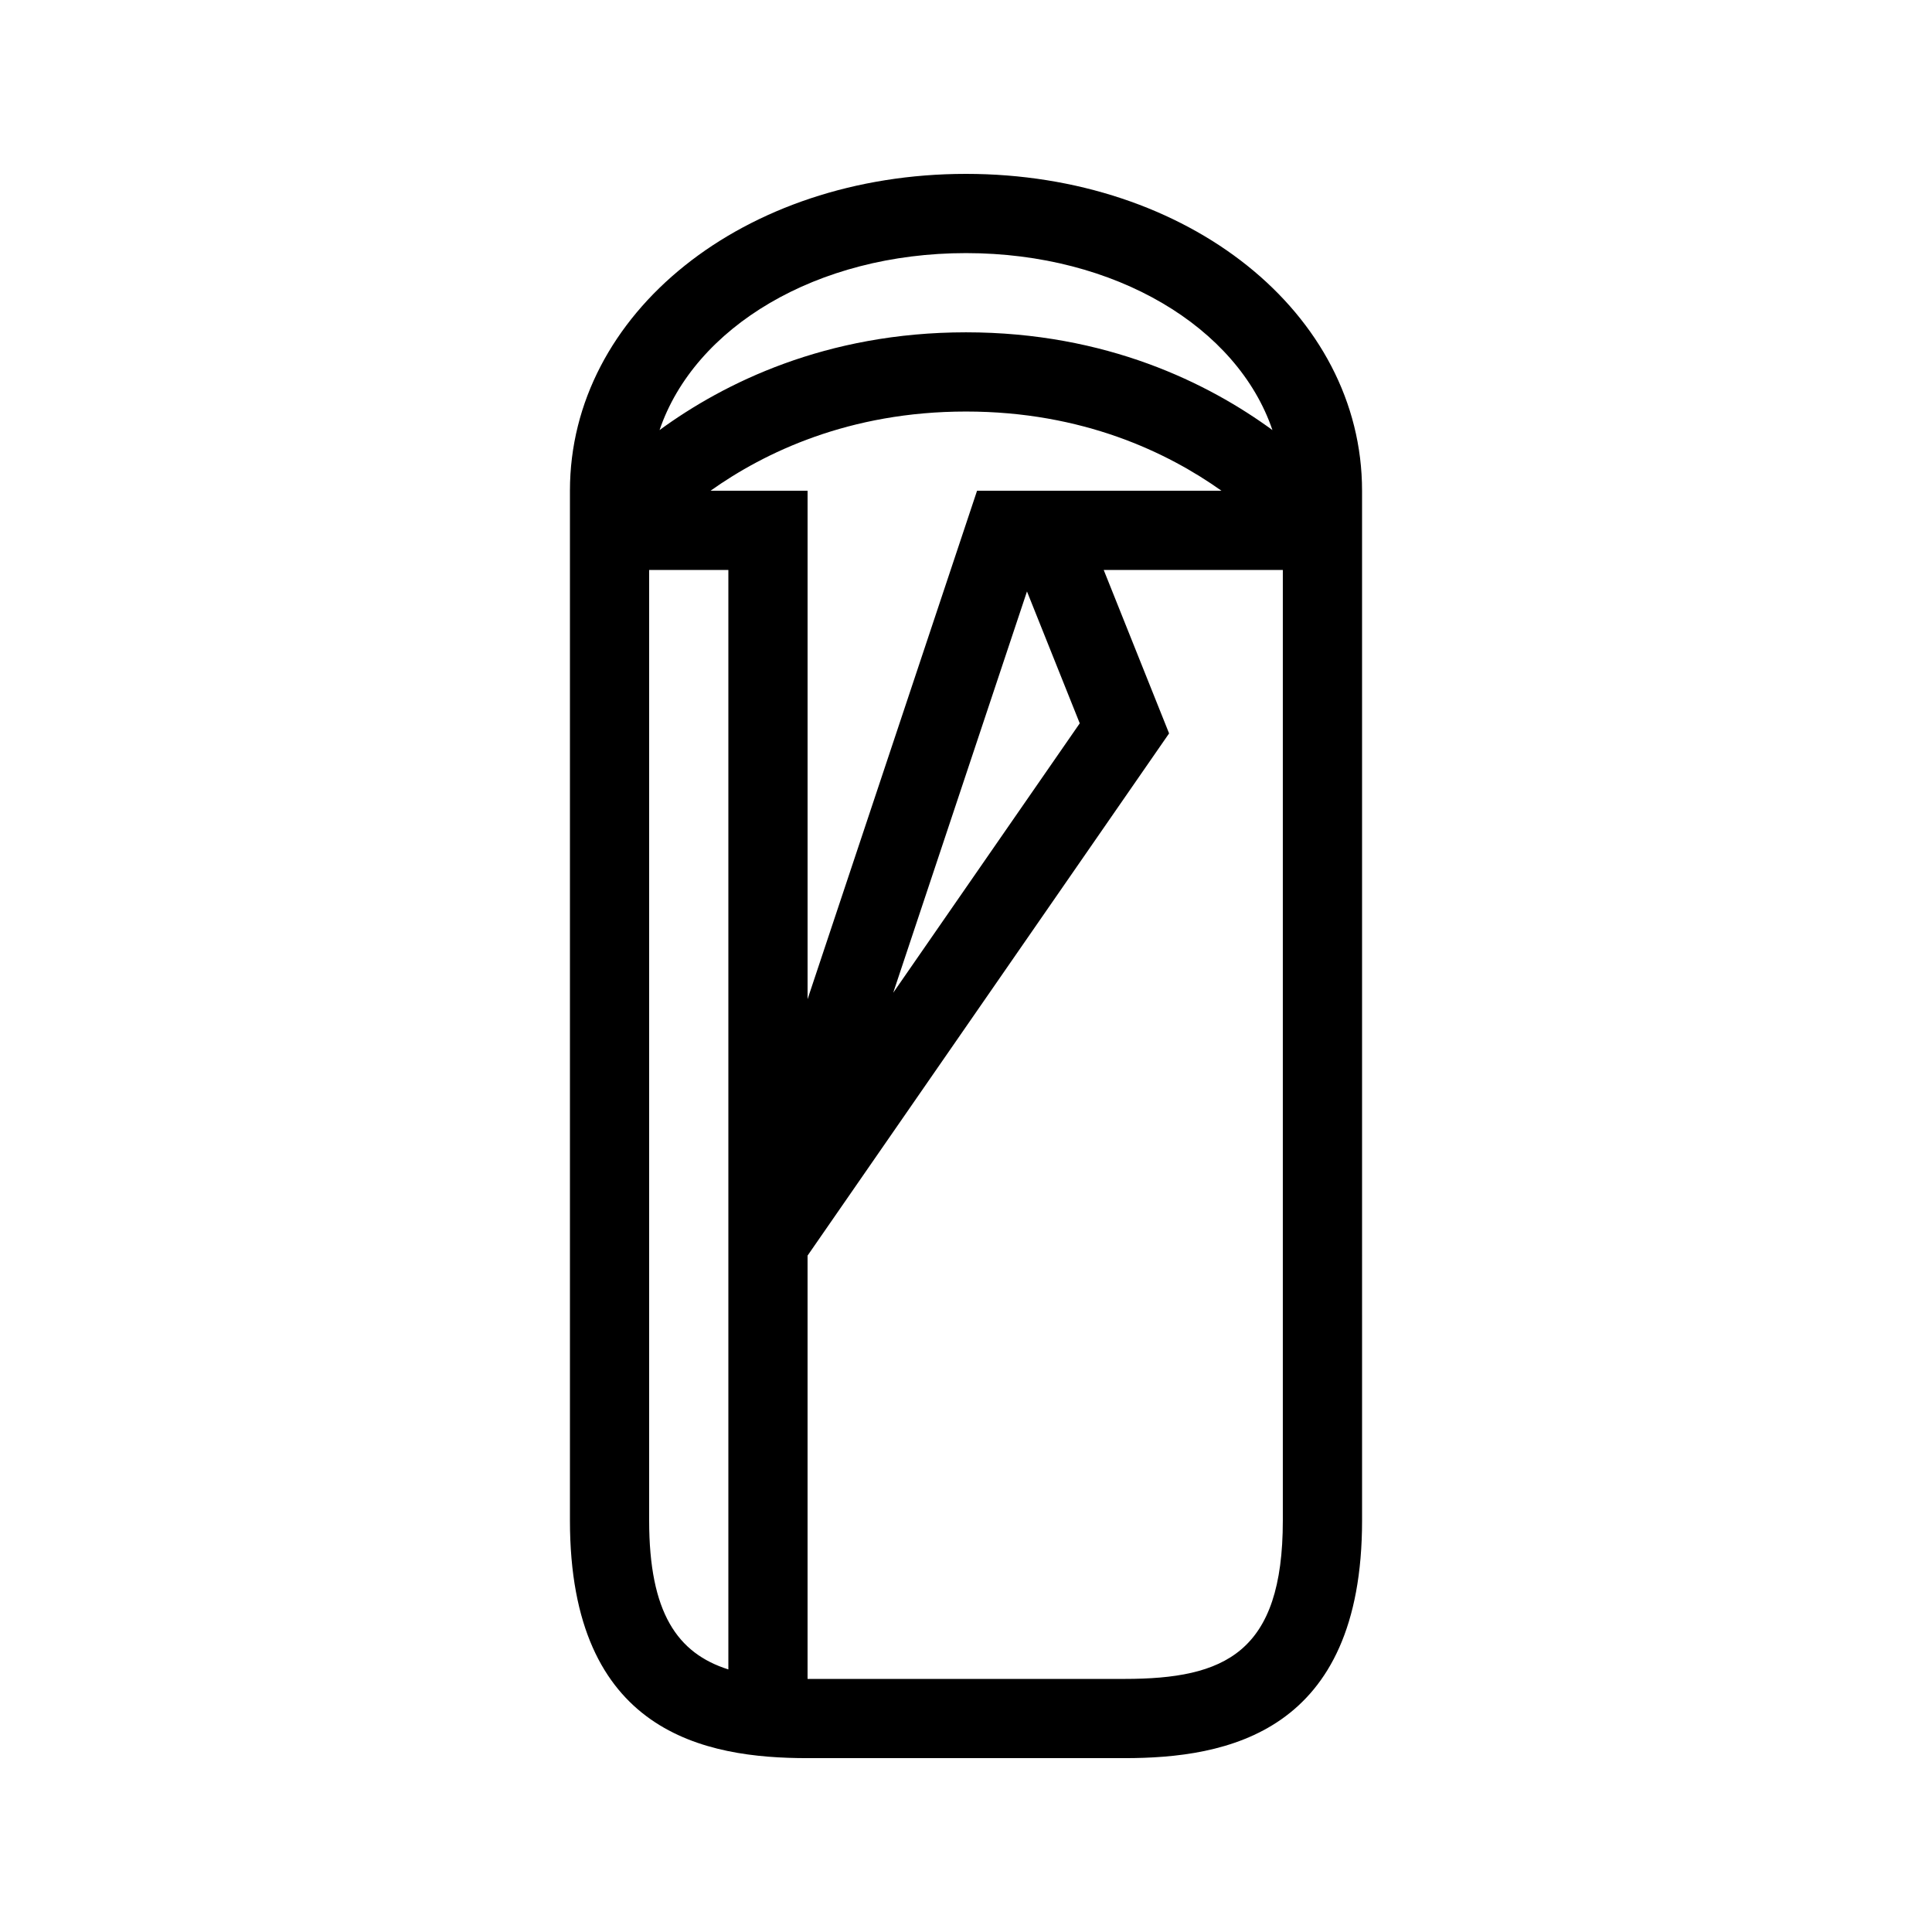
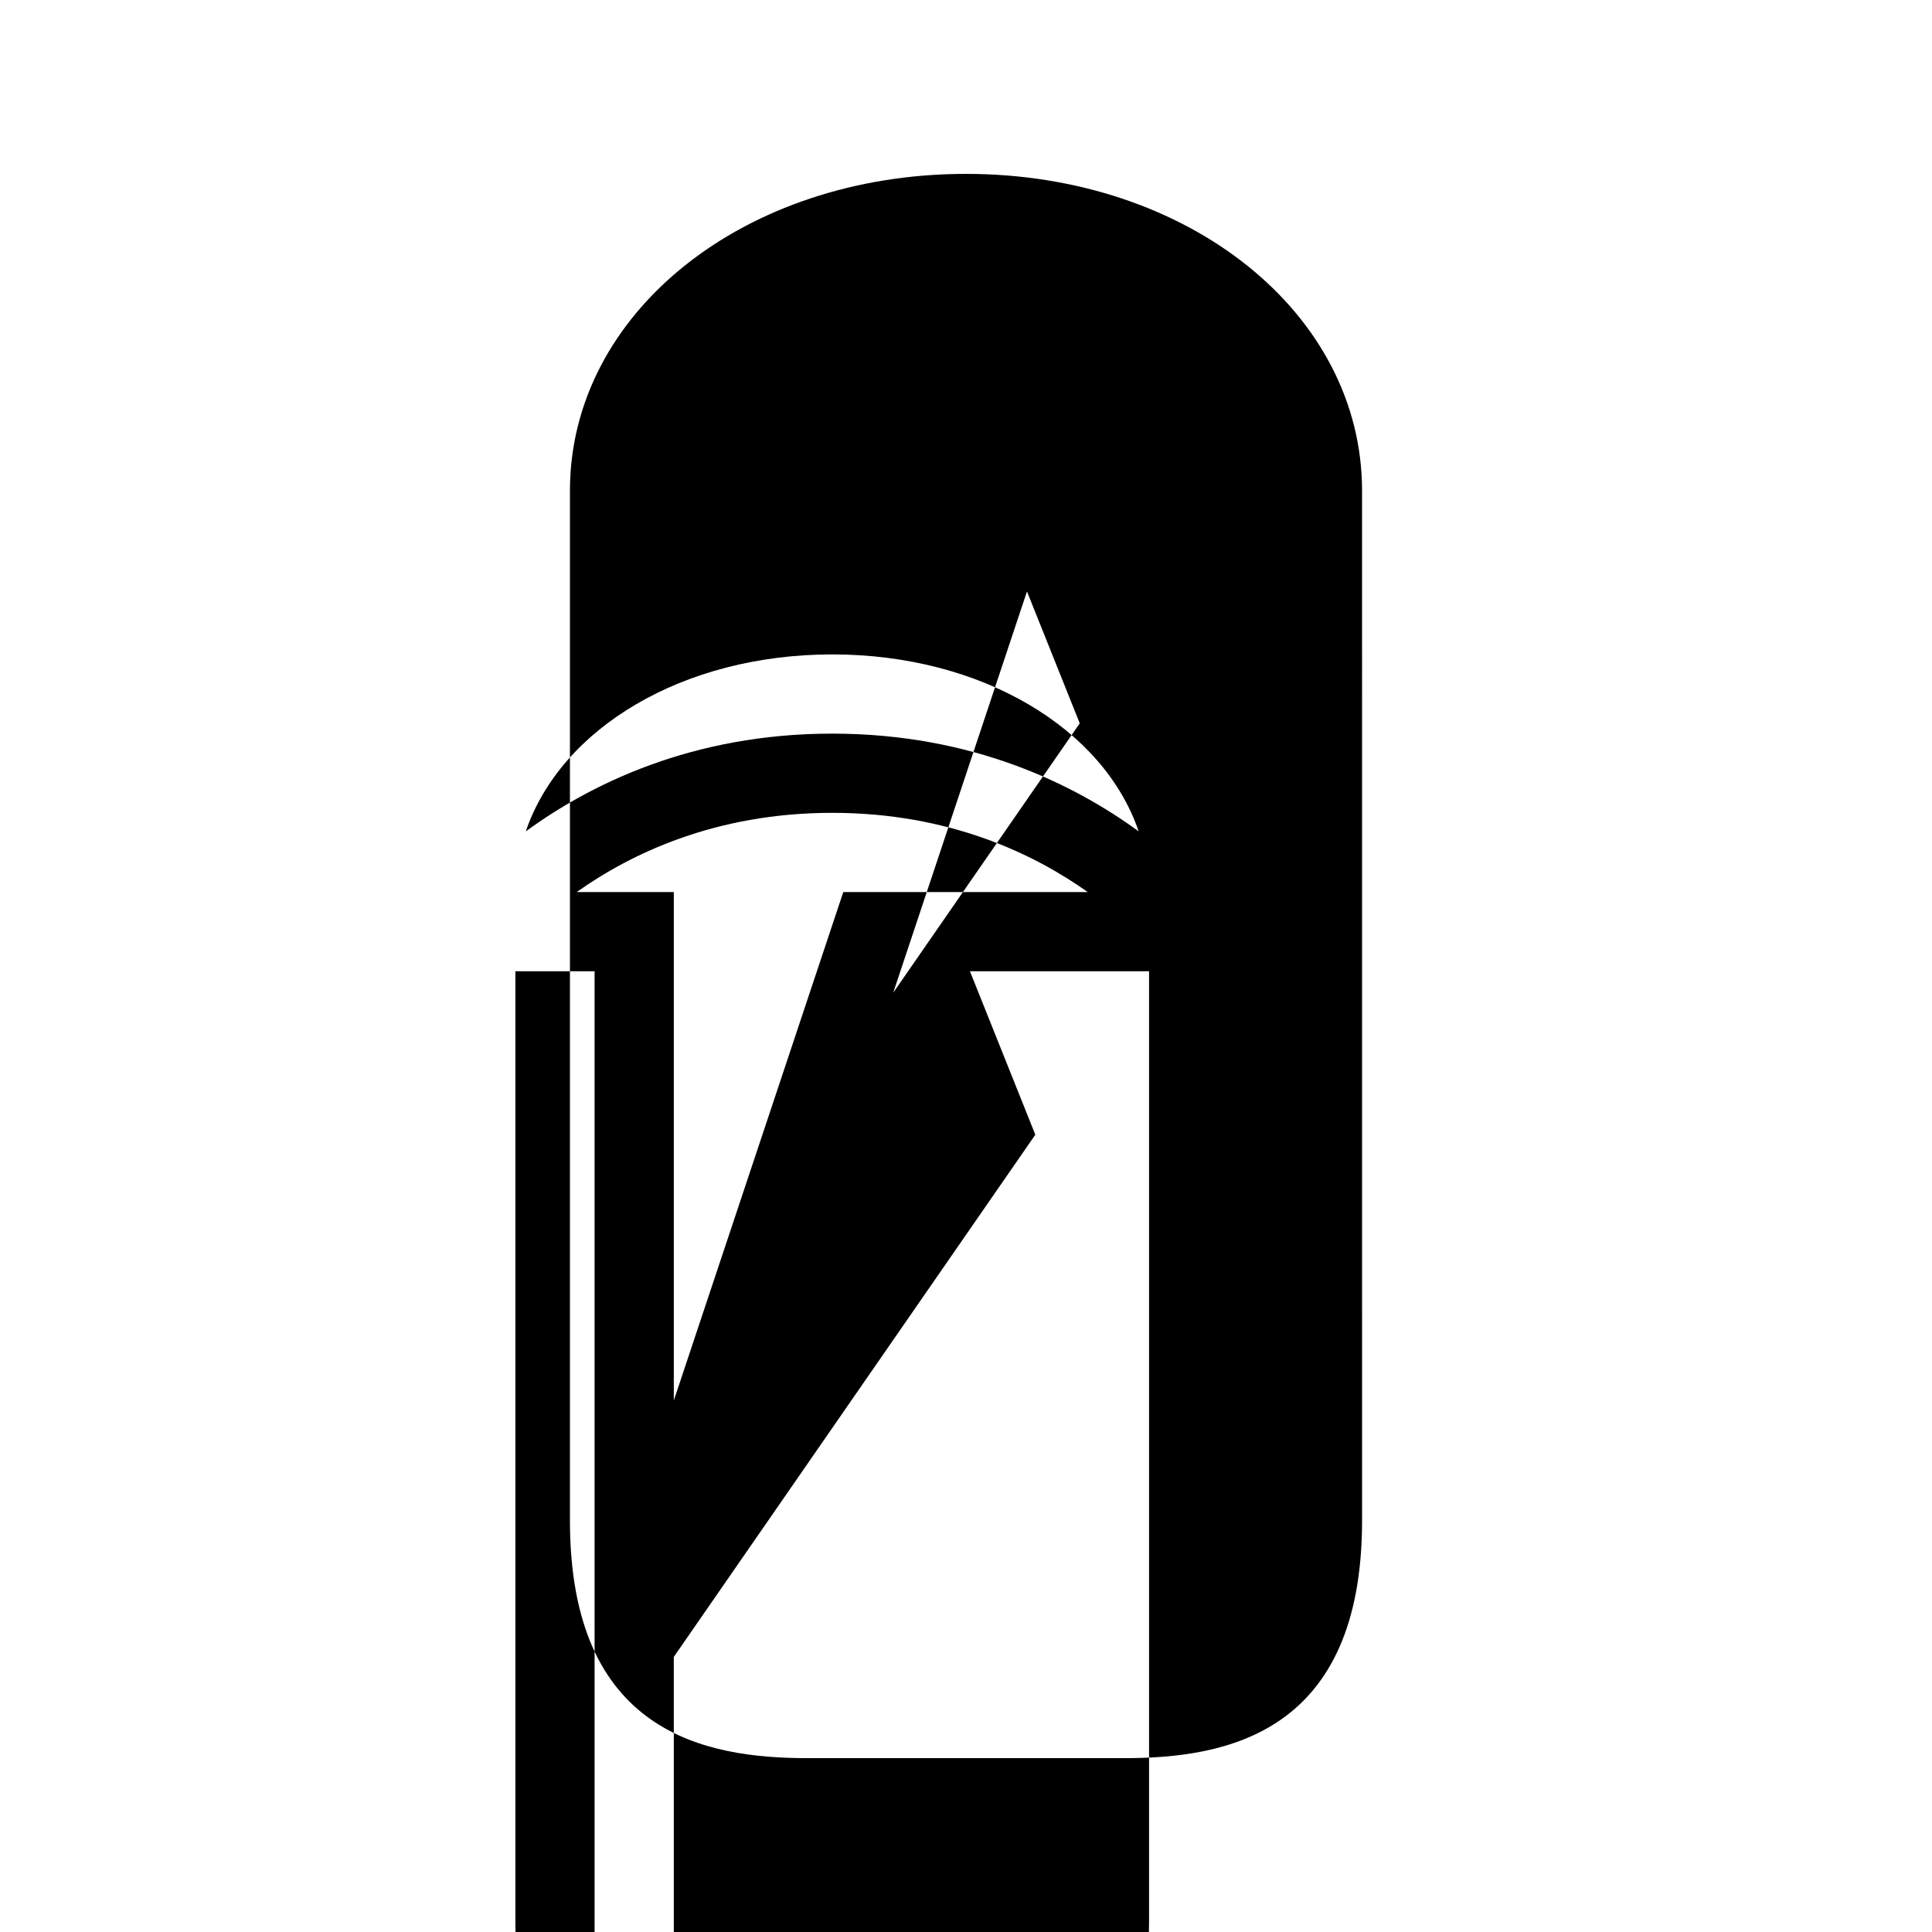
<svg xmlns="http://www.w3.org/2000/svg" fill="#000000" width="800px" height="800px" version="1.1" viewBox="144 144 512 512">
-   <path d="m400 190.08c-58.855 0-104.96 36.887-104.96 83.969v272.9c0 56.445 35.941 62.977 62.977 62.977h83.969c27.035 0 62.977-6.531 62.977-62.977l-0.004-272.9c0-47.082-46.102-83.969-104.96-83.969zm16.16 110.66 13.984 34.949-49.434 71.402zm-13.23-26.688-44.914 134.74v-134.74h-25.719c14.219-10.102 36.684-20.992 67.703-20.992s53.484 10.891 67.703 20.992zm-2.93-62.977c39.633 0 71.941 19.633 81.207 46.895-16.992-12.41-43.977-25.902-81.207-25.902s-64.215 13.492-81.207 25.902c9.266-27.262 41.574-46.895 81.207-46.895zm-83.969 335.87v-251.9h20.992v291.37c-13.512-4.277-20.992-15.016-20.992-39.469zm125.95 41.984h-83.969v-112.18l95.809-138.39-17.328-43.32h47.469v251.91c0 35.113-15.395 41.98-41.98 41.98z" />
+   <path d="m400 190.08c-58.855 0-104.96 36.887-104.96 83.969v272.9c0 56.445 35.941 62.977 62.977 62.977h83.969c27.035 0 62.977-6.531 62.977-62.977l-0.004-272.9c0-47.082-46.102-83.969-104.96-83.969zm16.16 110.66 13.984 34.949-49.434 71.402m-13.23-26.688-44.914 134.74v-134.74h-25.719c14.219-10.102 36.684-20.992 67.703-20.992s53.484 10.891 67.703 20.992zm-2.93-62.977c39.633 0 71.941 19.633 81.207 46.895-16.992-12.41-43.977-25.902-81.207-25.902s-64.215 13.492-81.207 25.902c9.266-27.262 41.574-46.895 81.207-46.895zm-83.969 335.87v-251.9h20.992v291.37c-13.512-4.277-20.992-15.016-20.992-39.469zm125.95 41.984h-83.969v-112.18l95.809-138.39-17.328-43.32h47.469v251.91c0 35.113-15.395 41.98-41.98 41.98z" />
</svg>